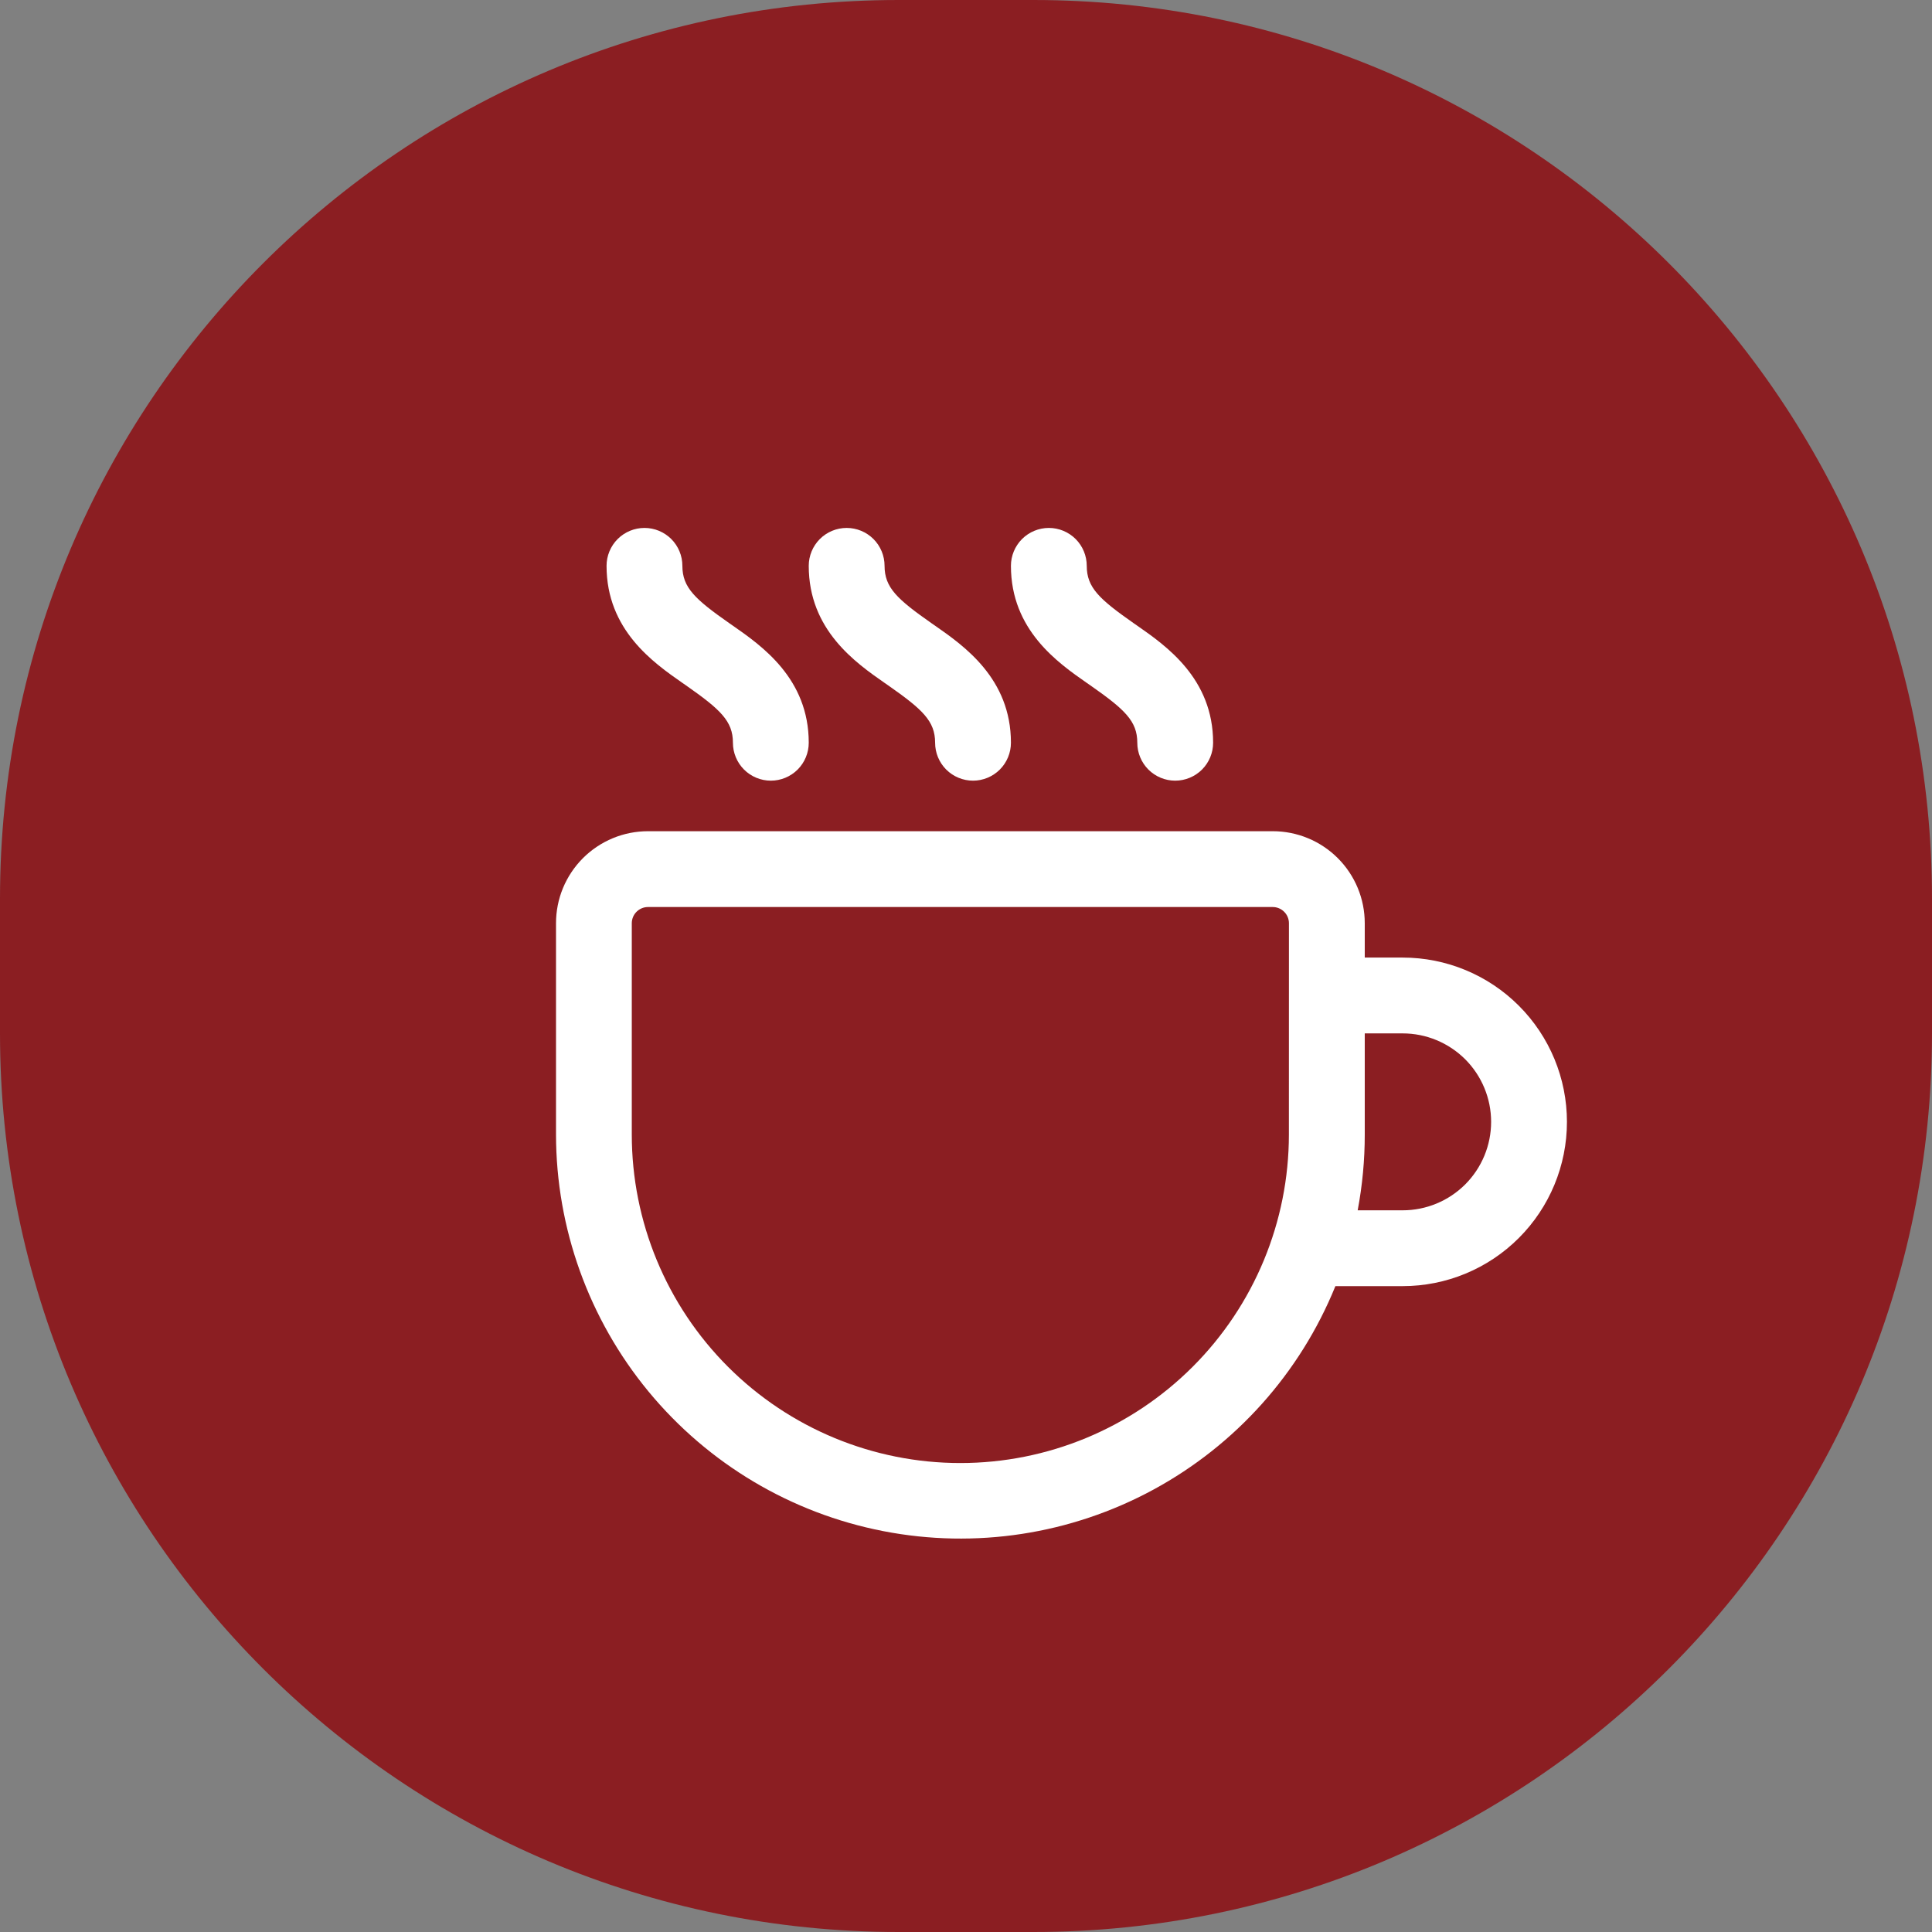
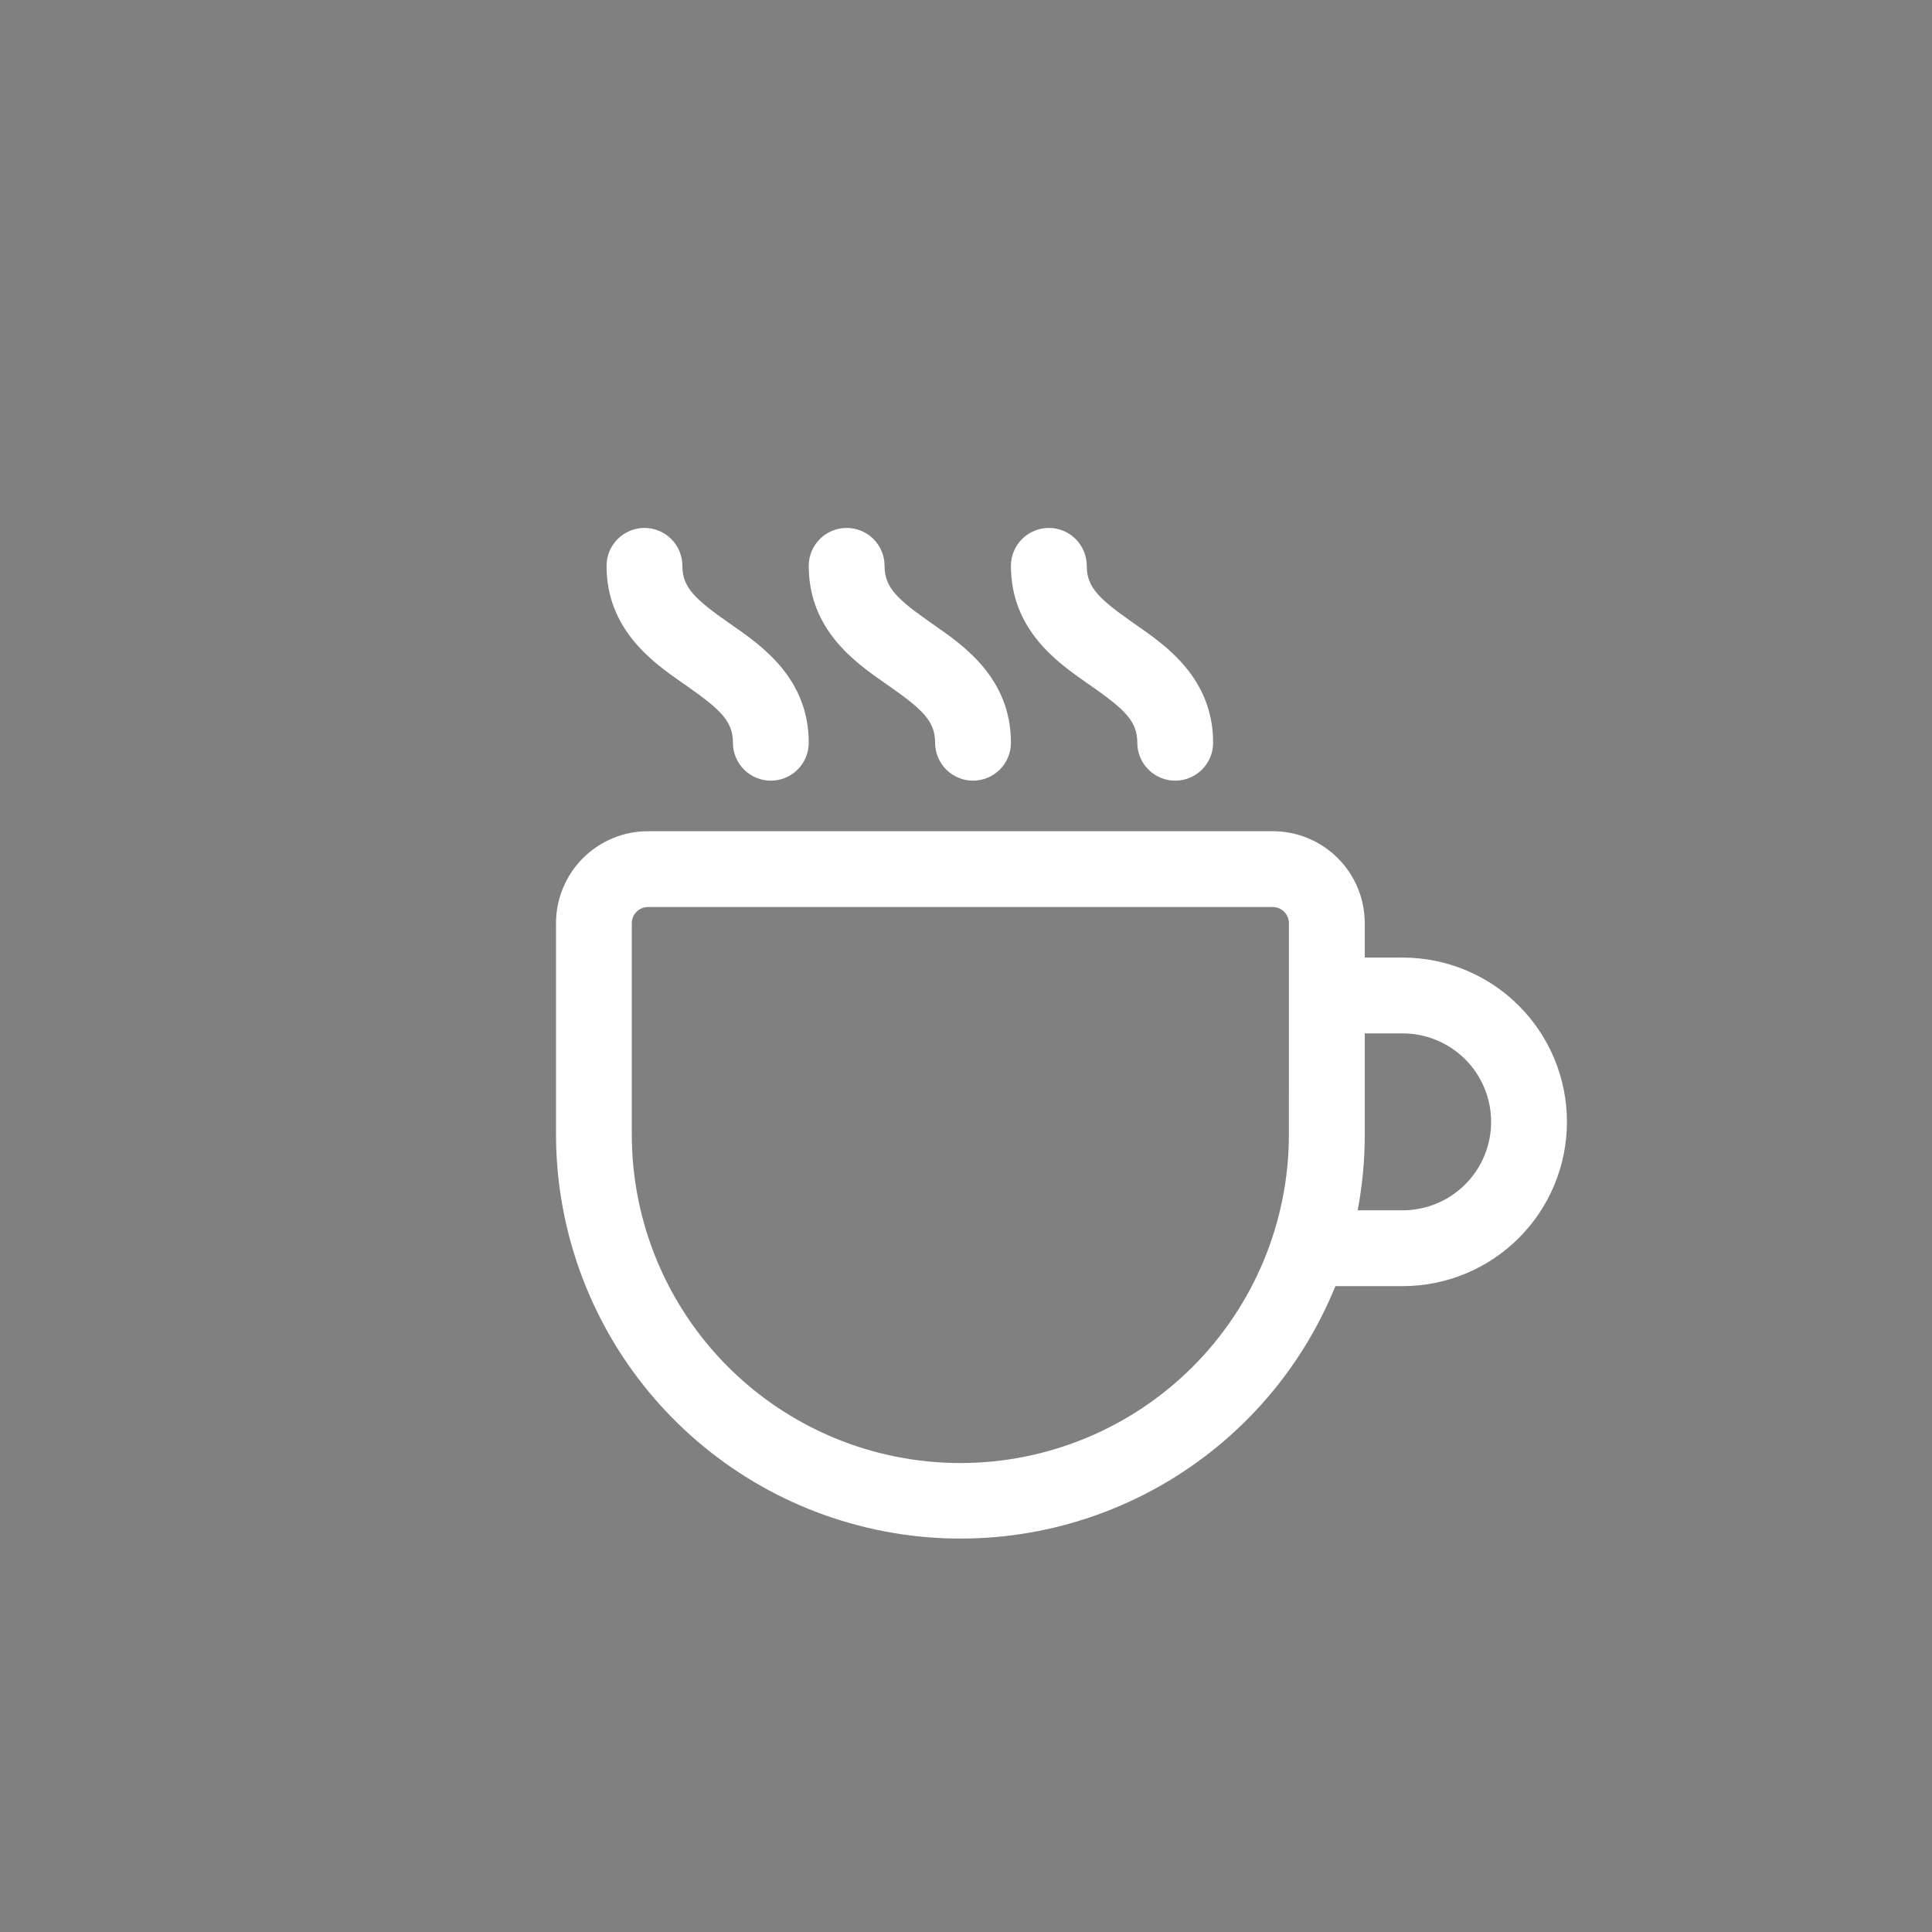
<svg xmlns="http://www.w3.org/2000/svg" width="86" height="86" viewBox="0 0 86 86" fill="none">
  <rect x="0" y="0" width="86" height="86" fill="#808080" stroke="none" />
-   <path d="M0 40C0 17.909 17.909 0 40 0H44.483H46C68.091 0 86 17.909 86 40V46C86 68.091 68.091 86 46 86H44.483H40C17.909 86 0 68.091 0 46V40Z" fill="#8B1E22" />
  <path d="M30.375 25.188C30.375 24.74 30.197 24.311 29.881 23.994C29.564 23.678 29.135 23.5 28.688 23.5C28.24 23.5 27.811 23.678 27.494 23.994C27.178 24.311 27 24.74 27 25.188C27 28.045 29.088 29.501 30.389 30.407L30.532 30.506C32.062 31.578 32.625 32.093 32.625 33.062C32.625 33.51 32.803 33.939 33.119 34.256C33.436 34.572 33.865 34.75 34.312 34.75C34.76 34.75 35.189 34.572 35.506 34.256C35.822 33.939 36 33.51 36 33.062C36 30.205 33.912 28.749 32.611 27.843L32.468 27.744C30.938 26.672 30.375 26.155 30.375 25.188ZM24.75 41.097C24.75 40.559 24.855 40.026 25.061 39.529C25.267 39.032 25.569 38.58 25.949 38.199C26.33 37.819 26.782 37.517 27.279 37.311C27.776 37.105 28.309 37 28.847 37H56.655C57.193 37 57.726 37.106 58.223 37.312C58.72 37.518 59.171 37.82 59.551 38.2C59.932 38.581 60.233 39.032 60.439 39.529C60.645 40.027 60.75 40.559 60.75 41.097V42.625H62.438C64.377 42.625 66.237 43.395 67.608 44.767C68.98 46.138 69.75 47.998 69.75 49.938C69.75 51.877 68.98 53.737 67.608 55.108C66.237 56.48 64.377 57.25 62.438 57.25H59.443C57.873 61.119 55.007 64.323 51.336 66.312C47.665 68.302 43.416 68.954 39.318 68.156C35.219 67.359 31.525 65.162 28.867 61.941C26.21 58.72 24.754 54.676 24.75 50.5V41.097ZM57.375 41.097C57.375 40.906 57.299 40.722 57.163 40.587C57.028 40.451 56.844 40.375 56.653 40.375H28.845C28.653 40.375 28.47 40.451 28.334 40.587C28.199 40.722 28.123 40.906 28.123 41.097V50.5C28.123 54.379 29.664 58.099 32.406 60.841C35.149 63.584 38.869 65.125 42.748 65.125C46.627 65.125 50.346 63.584 53.089 60.841C55.832 58.099 57.373 54.379 57.373 50.5L57.375 41.097ZM62.438 46H60.75V50.5C60.751 51.632 60.645 52.762 60.435 53.875H62.438C62.955 53.875 63.467 53.773 63.944 53.575C64.422 53.377 64.856 53.087 65.222 52.722C65.587 52.356 65.877 51.922 66.075 51.444C66.273 50.967 66.375 50.455 66.375 49.938C66.375 49.42 66.273 48.908 66.075 48.431C65.877 47.953 65.587 47.519 65.222 47.153C64.856 46.788 64.422 46.498 63.944 46.3C63.467 46.102 62.955 46 62.438 46ZM37.688 23.5C38.135 23.5 38.564 23.678 38.881 23.994C39.197 24.311 39.375 24.74 39.375 25.188C39.375 26.157 39.938 26.672 41.468 27.744L41.611 27.843C42.912 28.749 45 30.205 45 33.062C45 33.51 44.822 33.939 44.506 34.256C44.189 34.572 43.76 34.75 43.312 34.75C42.865 34.75 42.436 34.572 42.119 34.256C41.803 33.939 41.625 33.51 41.625 33.062C41.625 32.093 41.062 31.578 39.532 30.506L39.389 30.407C38.088 29.501 36 28.045 36 25.188C36 24.74 36.178 24.311 36.494 23.994C36.811 23.678 37.24 23.5 37.688 23.5ZM48.375 25.188C48.375 24.74 48.197 24.311 47.881 23.994C47.564 23.678 47.135 23.5 46.688 23.5C46.24 23.5 45.811 23.678 45.494 23.994C45.178 24.311 45 24.74 45 25.188C45 28.045 47.088 29.501 48.389 30.407L48.532 30.506C50.062 31.578 50.625 32.093 50.625 33.062C50.625 33.51 50.803 33.939 51.119 34.256C51.436 34.572 51.865 34.75 52.312 34.75C52.76 34.75 53.189 34.572 53.506 34.256C53.822 33.939 54 33.51 54 33.062C54 30.205 51.912 28.749 50.611 27.843L50.468 27.744C48.938 26.672 48.375 26.157 48.375 25.188Z" fill="white" />
</svg>